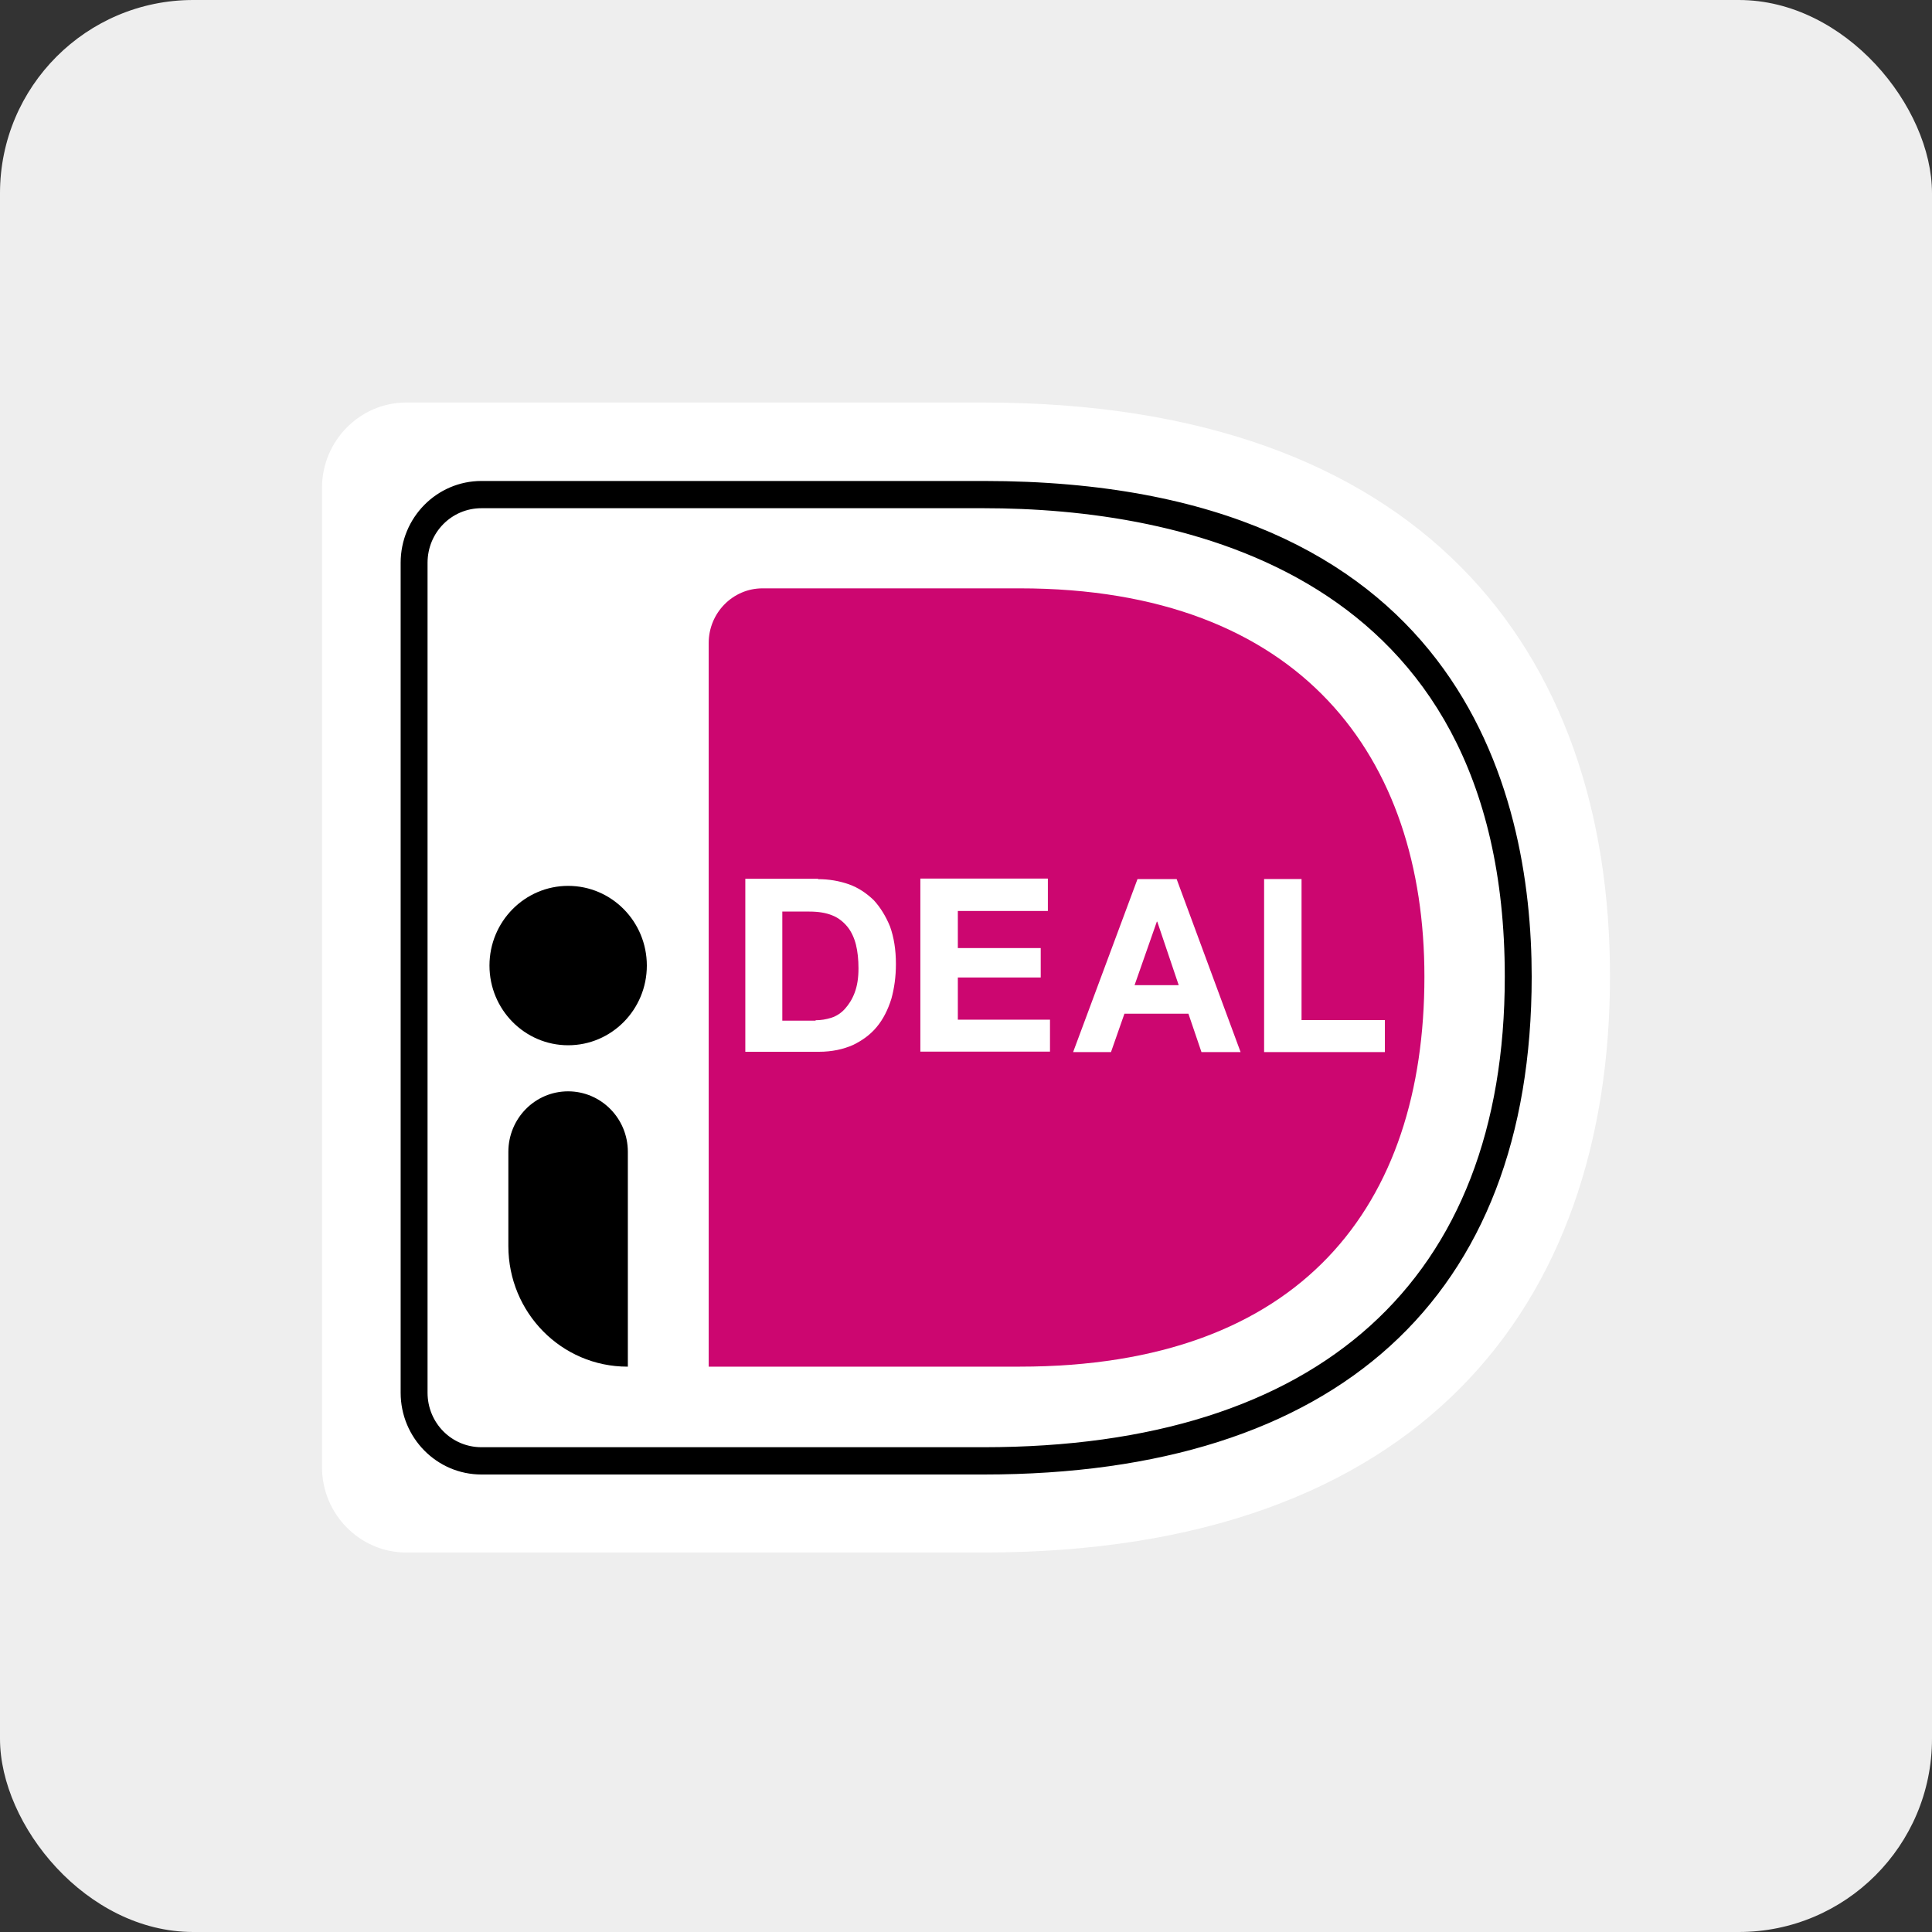
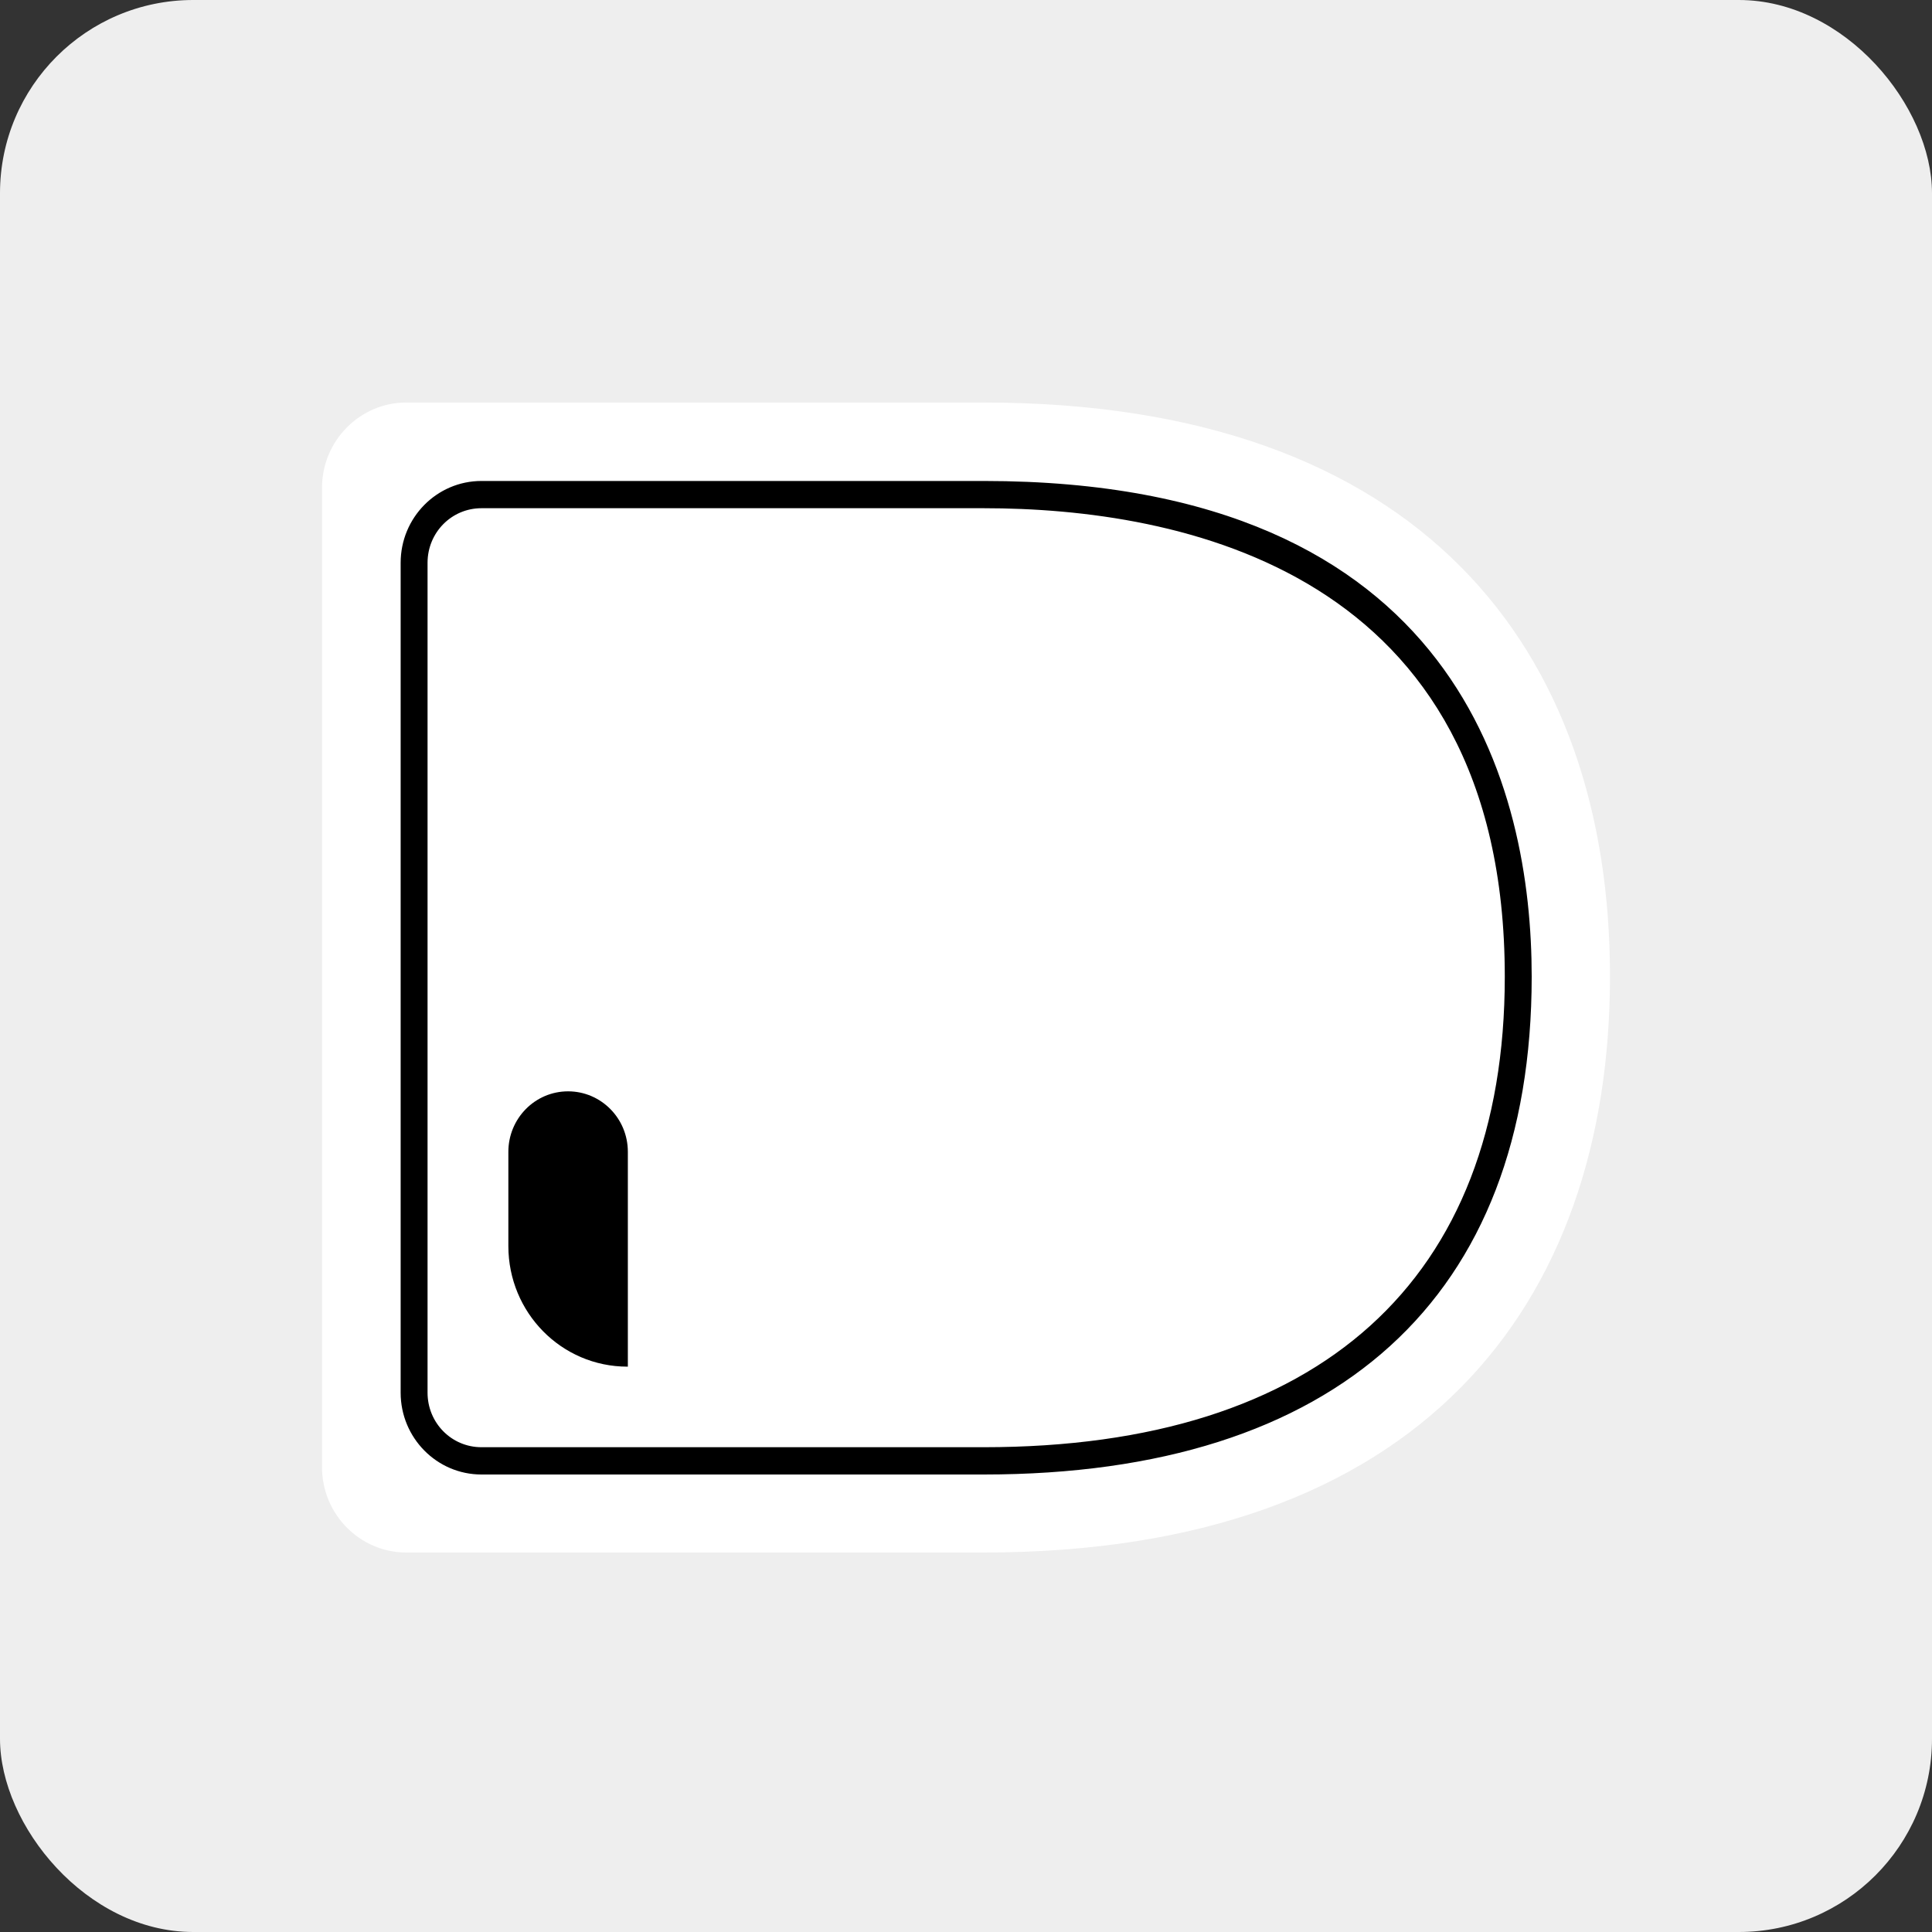
<svg xmlns="http://www.w3.org/2000/svg" width="40" height="40" viewBox="0 0 40 40" fill="none">
  <rect x="0" y="0" width="40" height="40" fill="#333333" stroke="none" />
  <g clip-path="url(#clip0_2836_210711)">
    <rect width="40" height="40" rx="4" fill="#EEEEEE" />
    <path d="M6.667 10.098V30.378C6.667 31.349 7.451 32.143 8.409 32.143H20.37C29.413 32.143 33.333 27.016 33.333 20.212C33.333 13.443 29.413 8.334 20.37 8.334H8.409C7.451 8.334 6.667 9.128 6.667 10.098Z" fill="white" />
-     <path d="M14.673 13.31V28.295H21.111C26.956 28.295 29.491 24.95 29.491 20.22C29.491 15.693 26.956 12.181 21.111 12.181H15.788C15.169 12.181 14.673 12.693 14.673 13.31Z" fill="#CC0670" />
    <path d="M16.938 18.202C17.164 18.202 17.373 18.238 17.574 18.308C17.774 18.379 17.94 18.494 18.088 18.635C18.227 18.785 18.34 18.97 18.427 19.182C18.506 19.402 18.549 19.659 18.549 19.959C18.549 20.223 18.515 20.462 18.454 20.682C18.384 20.903 18.288 21.097 18.157 21.256C18.027 21.415 17.861 21.538 17.661 21.635C17.46 21.724 17.225 21.776 16.955 21.776H15.431V18.194H16.938V18.202ZM16.886 21.123C16.999 21.123 17.103 21.106 17.217 21.07C17.321 21.035 17.417 20.973 17.495 20.885C17.574 20.797 17.643 20.691 17.696 20.55C17.748 20.409 17.774 20.25 17.774 20.047C17.774 19.87 17.757 19.703 17.722 19.561C17.687 19.42 17.626 19.288 17.548 19.191C17.469 19.094 17.365 19.005 17.234 18.953C17.103 18.899 16.947 18.873 16.755 18.873H16.197V21.132H16.886V21.123Z" fill="white" />
    <path d="M21.695 18.861H19.831V19.629H21.547V20.238H19.831V21.111H21.739V21.773H19.055V18.19H21.695V18.861Z" fill="white" />
    <path d="M24.361 18.2L25.685 21.782H24.875L24.605 20.988H23.28L23.002 21.782H22.218L23.551 18.2H24.361ZM24.404 20.397L23.96 19.082H23.951L23.49 20.397H24.404Z" fill="white" />
    <path d="M26.947 18.199V21.12H28.672V21.782H26.172V18.199H26.947Z" fill="white" />
    <path d="M20.369 30.528H9.968C9.044 30.528 8.295 29.769 8.295 28.834V11.652C8.295 10.716 9.044 9.958 9.968 9.958H20.369C30.24 9.958 31.712 16.391 31.712 20.221C31.712 26.866 27.679 30.528 20.369 30.528ZM9.968 10.522C9.349 10.522 8.852 11.025 8.852 11.652V28.834C8.852 29.46 9.349 29.963 9.968 29.963H20.369C27.321 29.963 31.155 26.504 31.155 20.221C31.155 11.784 24.394 10.522 20.369 10.522H9.968Z" fill="black" />
-     <path d="M11.763 21.641C12.663 21.641 13.392 20.902 13.392 19.991C13.392 19.08 12.663 18.341 11.763 18.341C10.864 18.341 10.134 19.08 10.134 19.991C10.134 20.902 10.864 21.641 11.763 21.641Z" fill="black" />
    <path d="M12.99 28.295C11.623 28.295 10.525 27.175 10.525 25.798V23.848C10.525 23.159 11.074 22.595 11.762 22.595C12.441 22.595 12.999 23.151 12.999 23.848V28.295H12.99Z" fill="black" />
  </g>
  <defs>
    <clipPath id="clip0_2836_210711">
      <rect width="40" height="40" rx="4" fill="white" />
    </clipPath>
  </defs>
</svg>